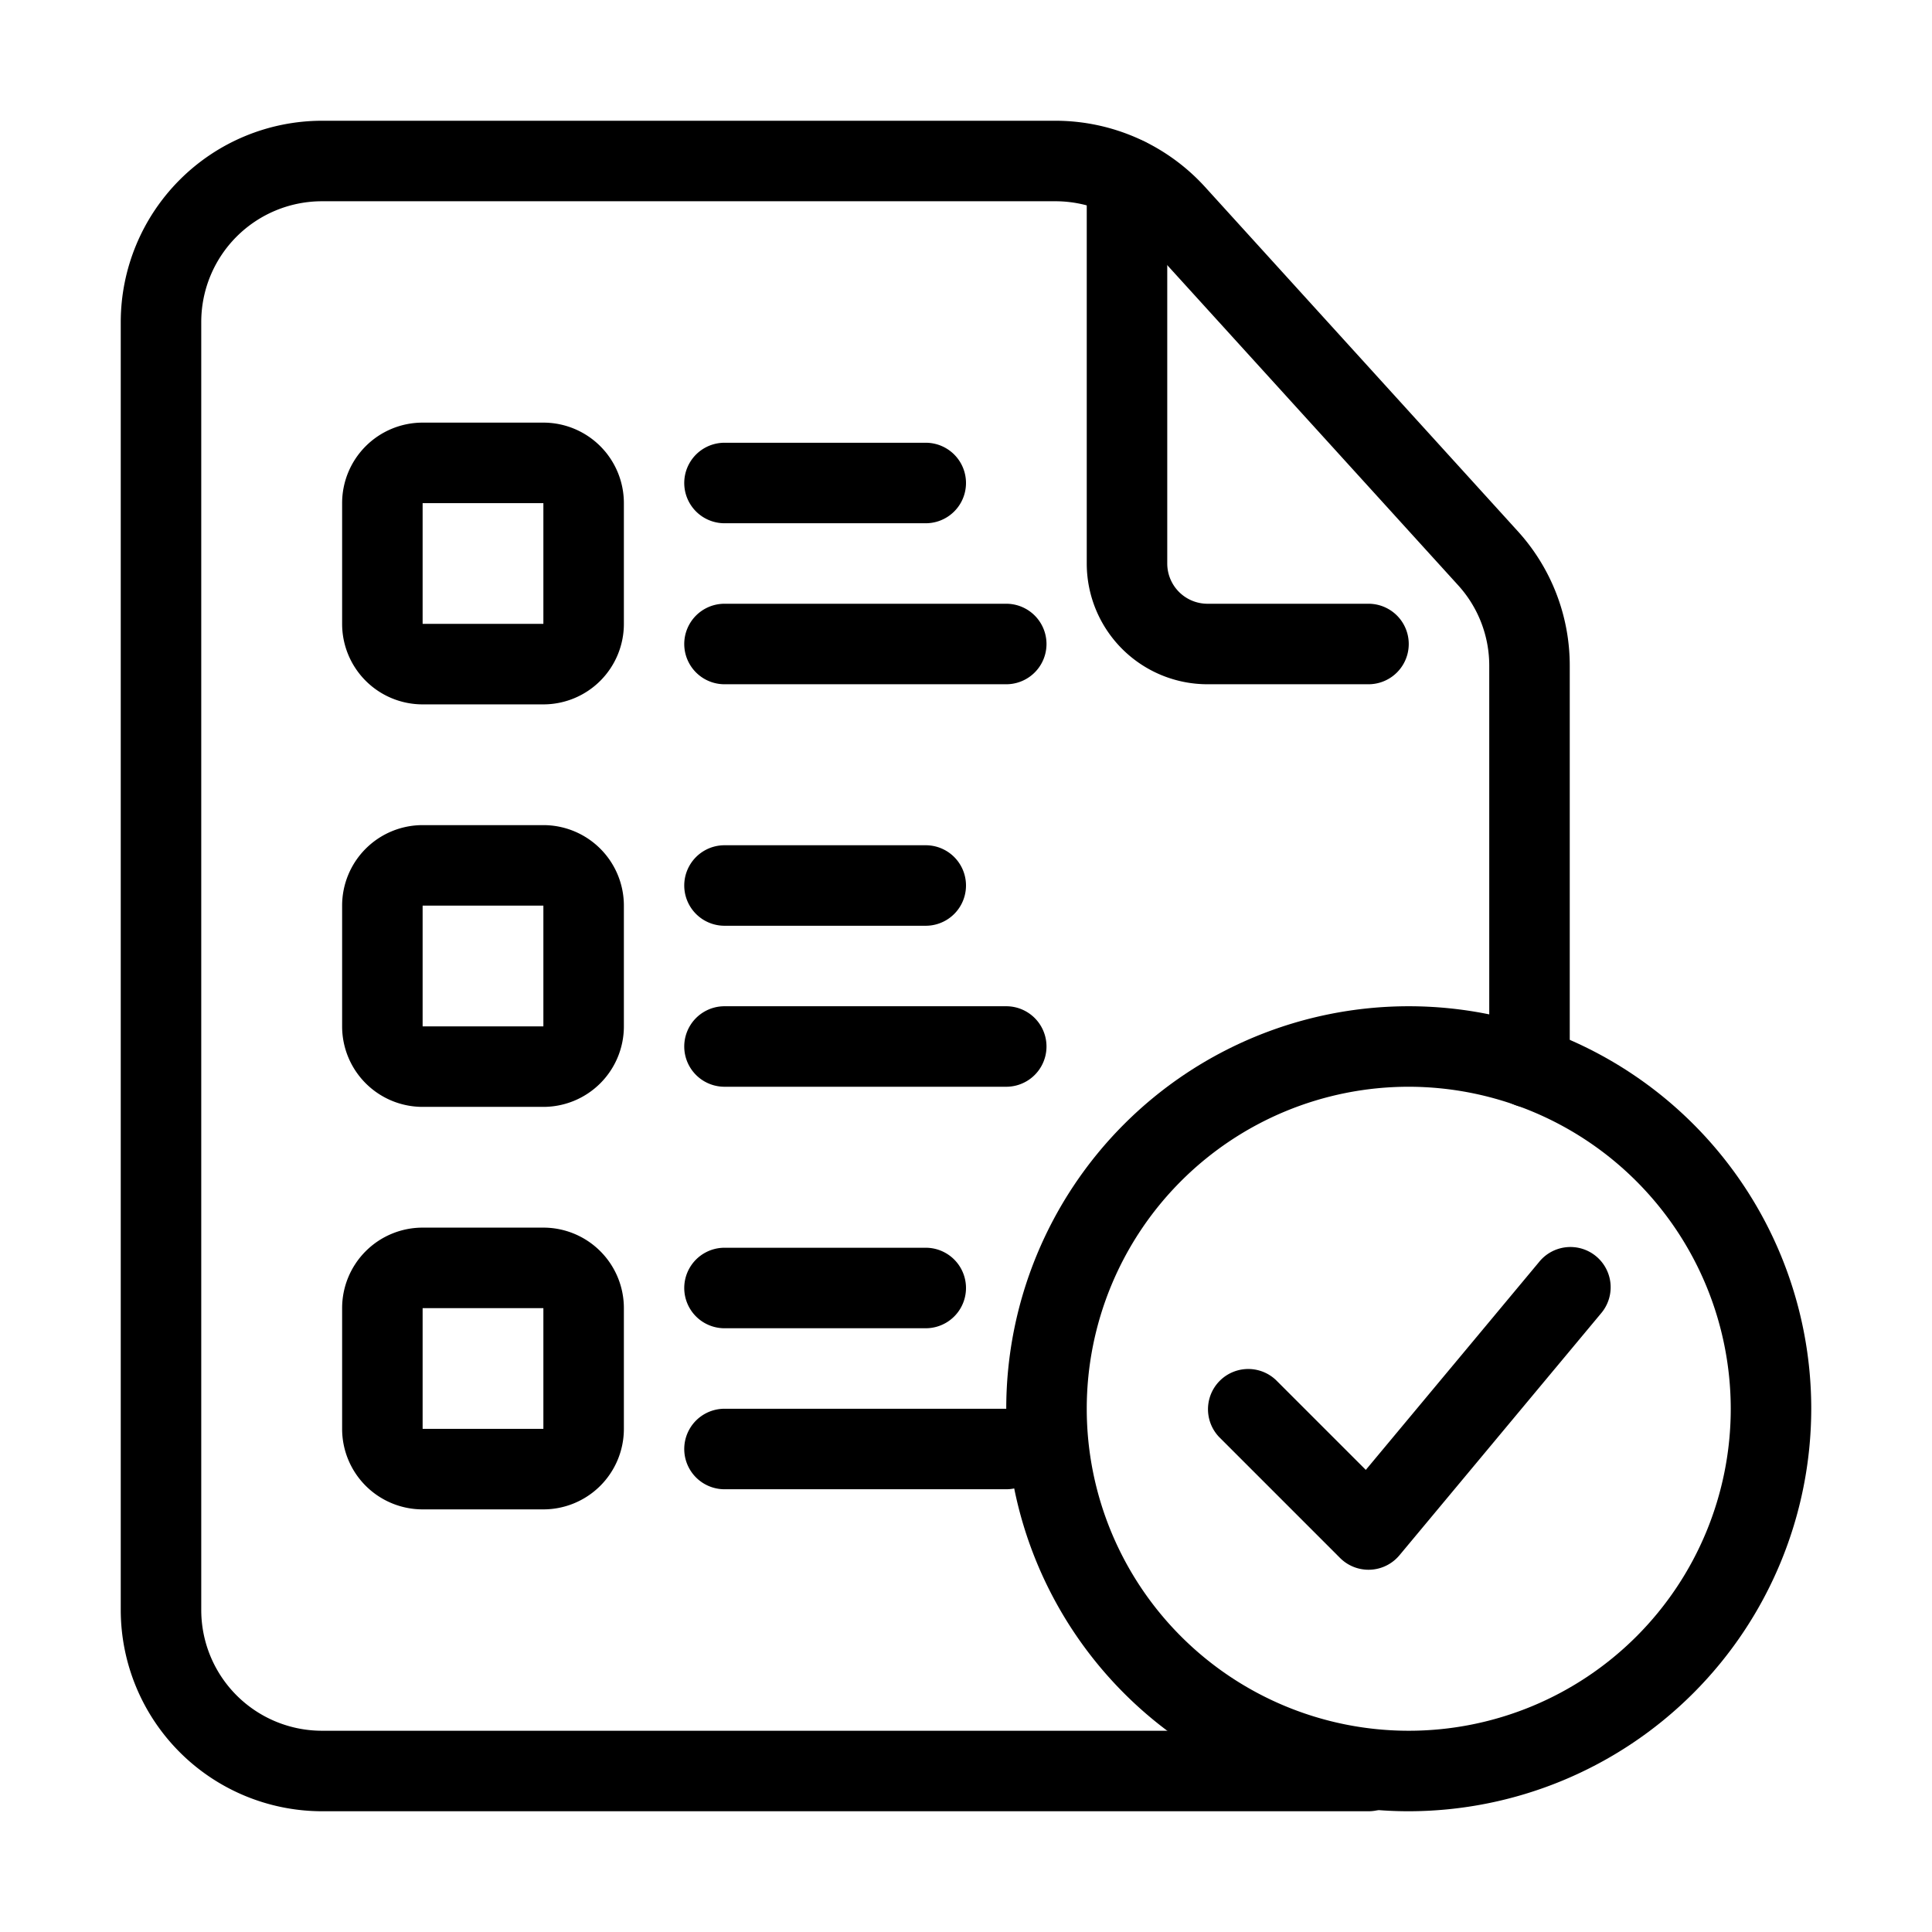
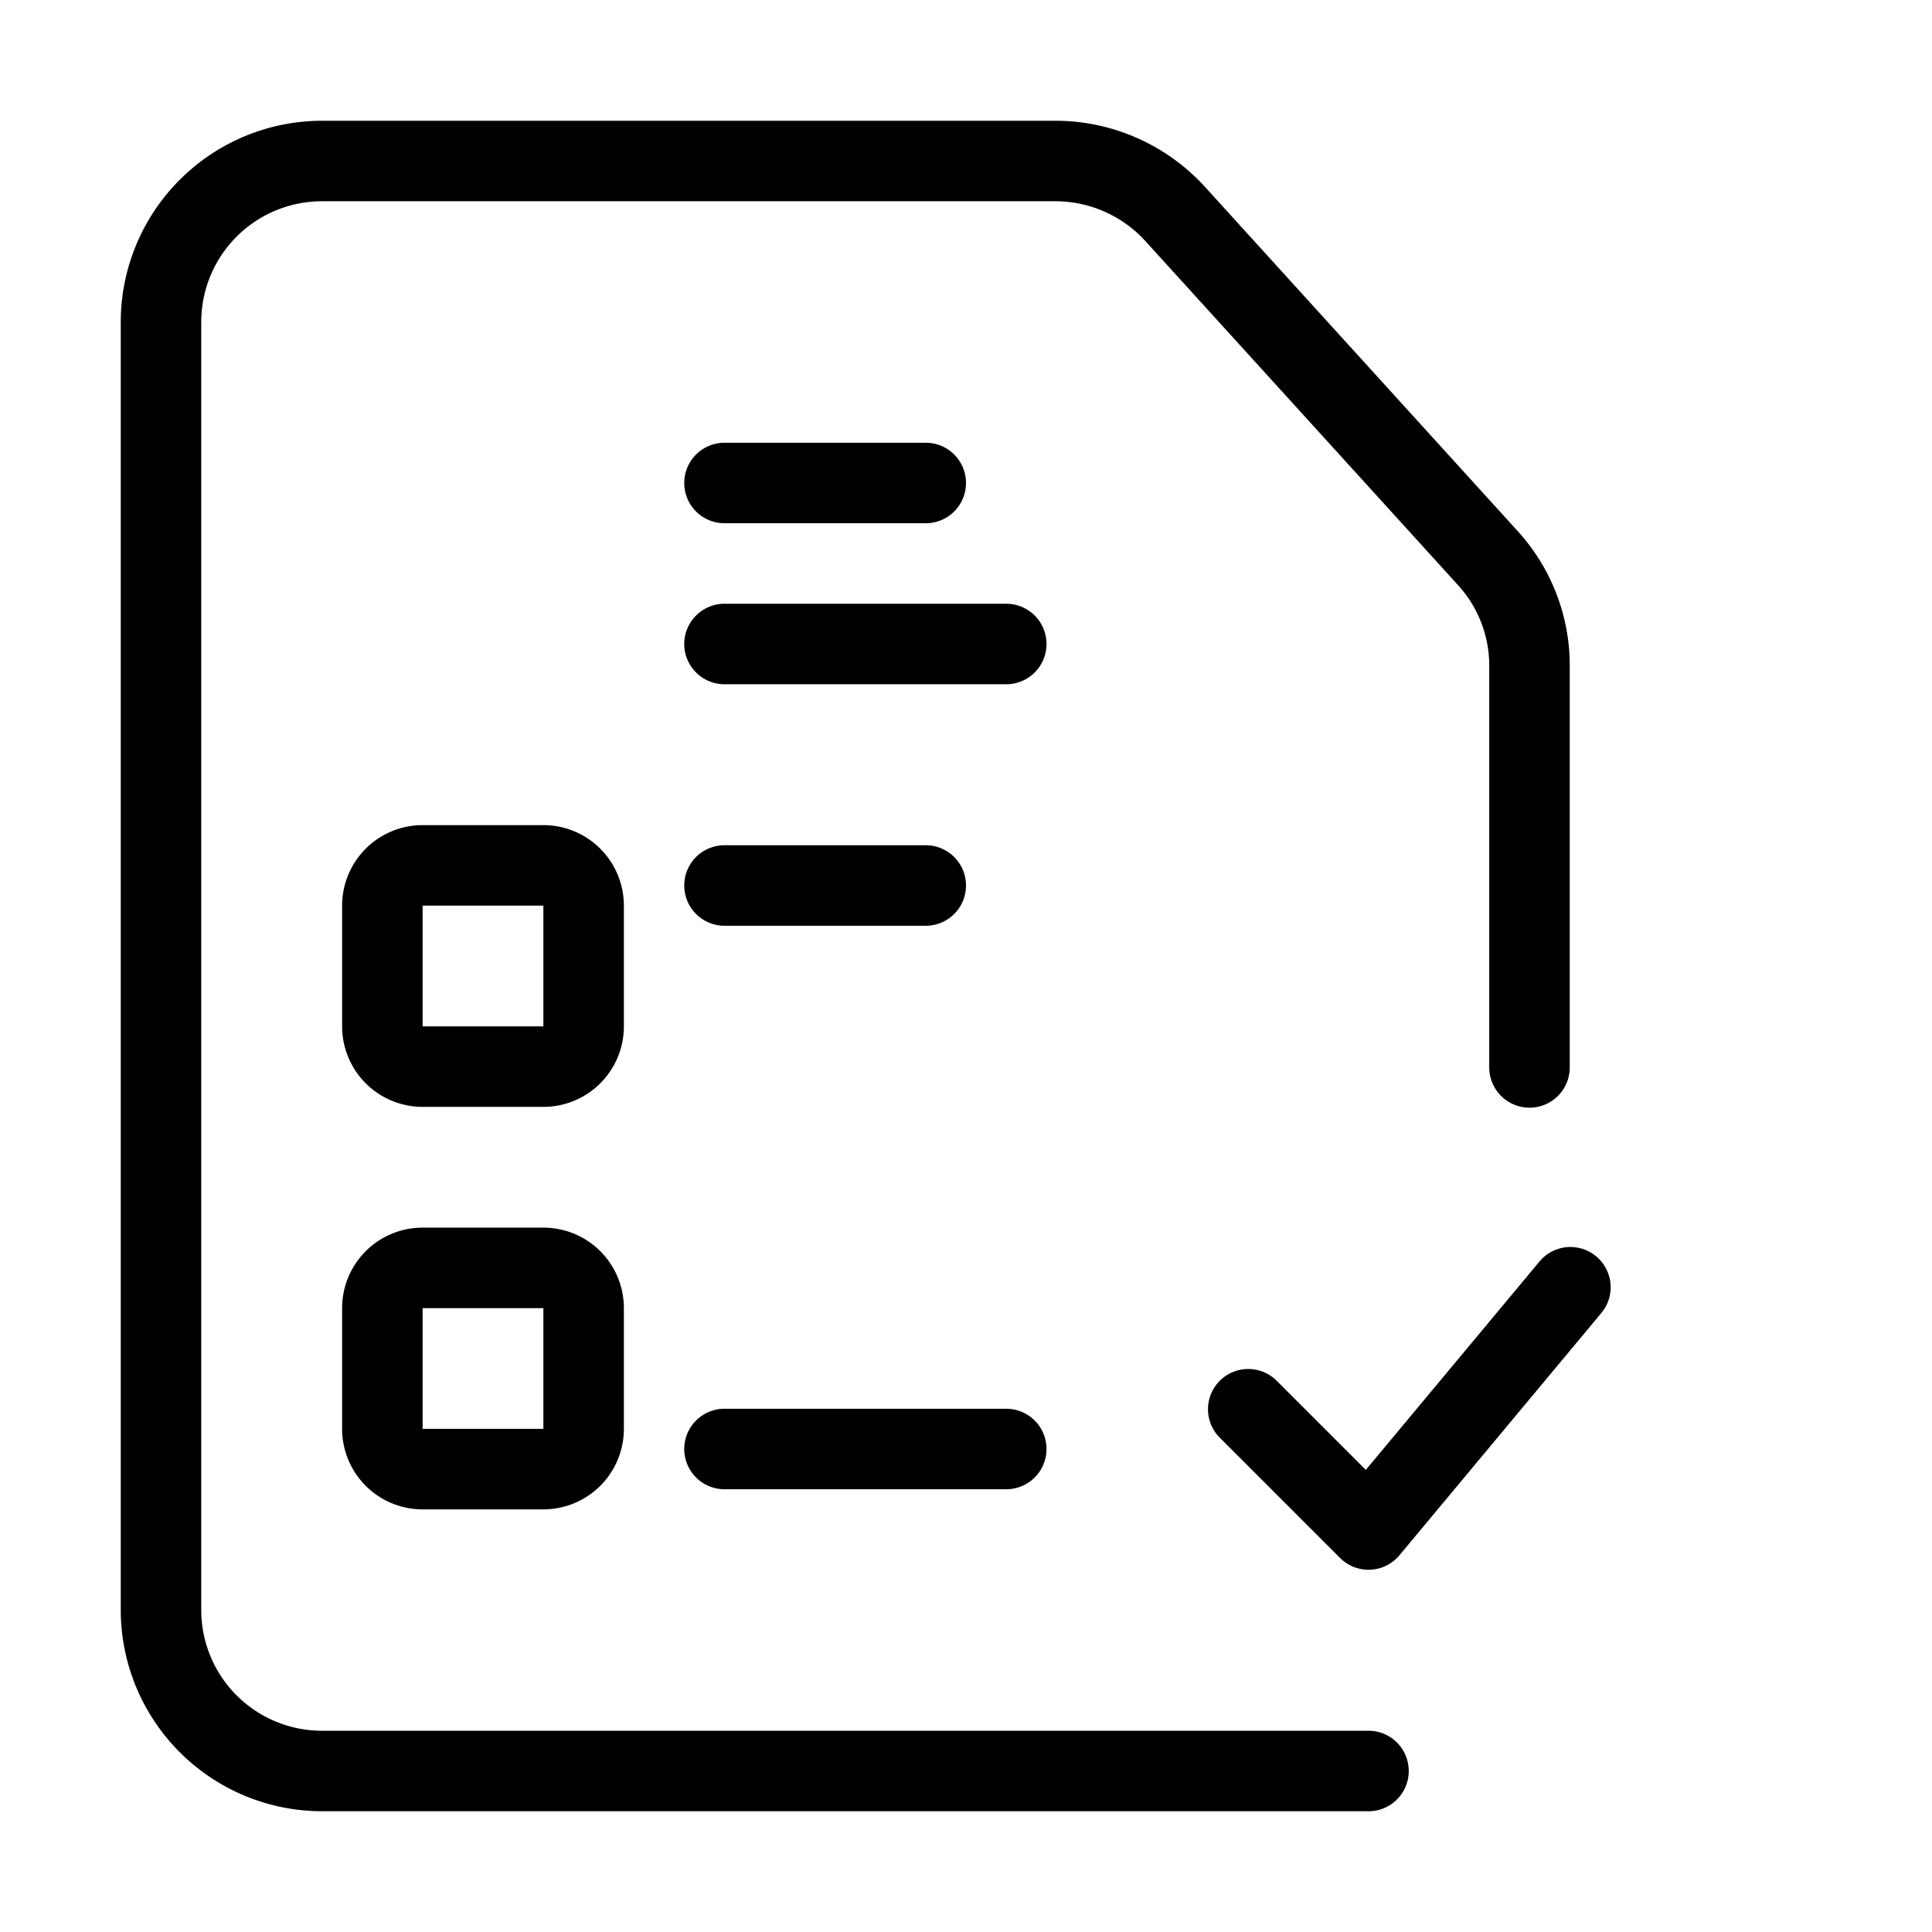
<svg xmlns="http://www.w3.org/2000/svg" id="Layer_1" height="512" viewBox="0 0 48 48" width="512" data-name="Layer 1">
  <path d="m34 45h-26a5.006 5.006 0 0 1 -5-5v-32a5.006 5.006 0 0 1 5-5h18.23a5.029 5.029 0 0 1 3.7 1.635l7.77 8.553a4.958 4.958 0 0 1 1.3 3.362v9.97a1 1 0 0 1 -2 0v-9.97a2.968 2.968 0 0 0 -.777-2.014l-7.773-8.554a3.024 3.024 0 0 0 -2.22-.982h-18.23a3 3 0 0 0 -3 3v32a3 3 0 0 0 3 3h26a1 1 0 0 1 0 2z" />
-   <path d="m34 17h-4a3 3 0 0 1 -3-3v-9.58a1 1 0 0 1 2 0v9.58a1 1 0 0 0 1 1h4a1 1 0 0 1 0 2z" />
-   <path d="m13.5 17.5h-3a2 2 0 0 1 -2-2v-3a2 2 0 0 1 2-2h3a2 2 0 0 1 2 2v3a2 2 0 0 1 -2 2zm-3-5v3h3v-3z" />
  <path d="m13.5 27.5h-3a2 2 0 0 1 -2-2v-3a2 2 0 0 1 2-2h3a2 2 0 0 1 2 2v3a2 2 0 0 1 -2 2zm-3-5v3h3v-3z" />
-   <path d="m25 27h-7a1 1 0 0 1 0-2h7a1 1 0 0 1 0 2z" />
  <path d="m23 23h-5a1 1 0 0 1 0-2h5a1 1 0 0 1 0 2z" />
  <path d="m13.5 37.5h-3a2 2 0 0 1 -2-2v-3a2 2 0 0 1 2-2h3a2 2 0 0 1 2 2v3a2 2 0 0 1 -2 2zm-3-5v3h3v-3z" />
  <path d="m25 37h-7a1 1 0 0 1 0-2h7a1 1 0 0 1 0 2z" />
-   <path d="m23 33h-5a1 1 0 0 1 0-2h5a1 1 0 0 1 0 2z" />
  <path d="m25 17h-7a1 1 0 0 1 0-2h7a1 1 0 0 1 0 2z" />
  <path d="m23 13h-5a1 1 0 0 1 0-2h5a1 1 0 0 1 0 2z" />
  <path d="m34 39a1 1 0 0 1 -.707-.293l-3-3a1 1 0 0 1 1.414-1.414l2.226 2.226 4.3-5.159a1 1 0 1 1 1.536 1.28l-5 6a1 1 0 0 1 -.723.359z" />
-   <path d="m35 45a10 10 0 1 1 10-10 10.011 10.011 0 0 1 -10 10zm0-18a8 8 0 1 0 8 8 8.009 8.009 0 0 0 -8-8z" />
</svg>